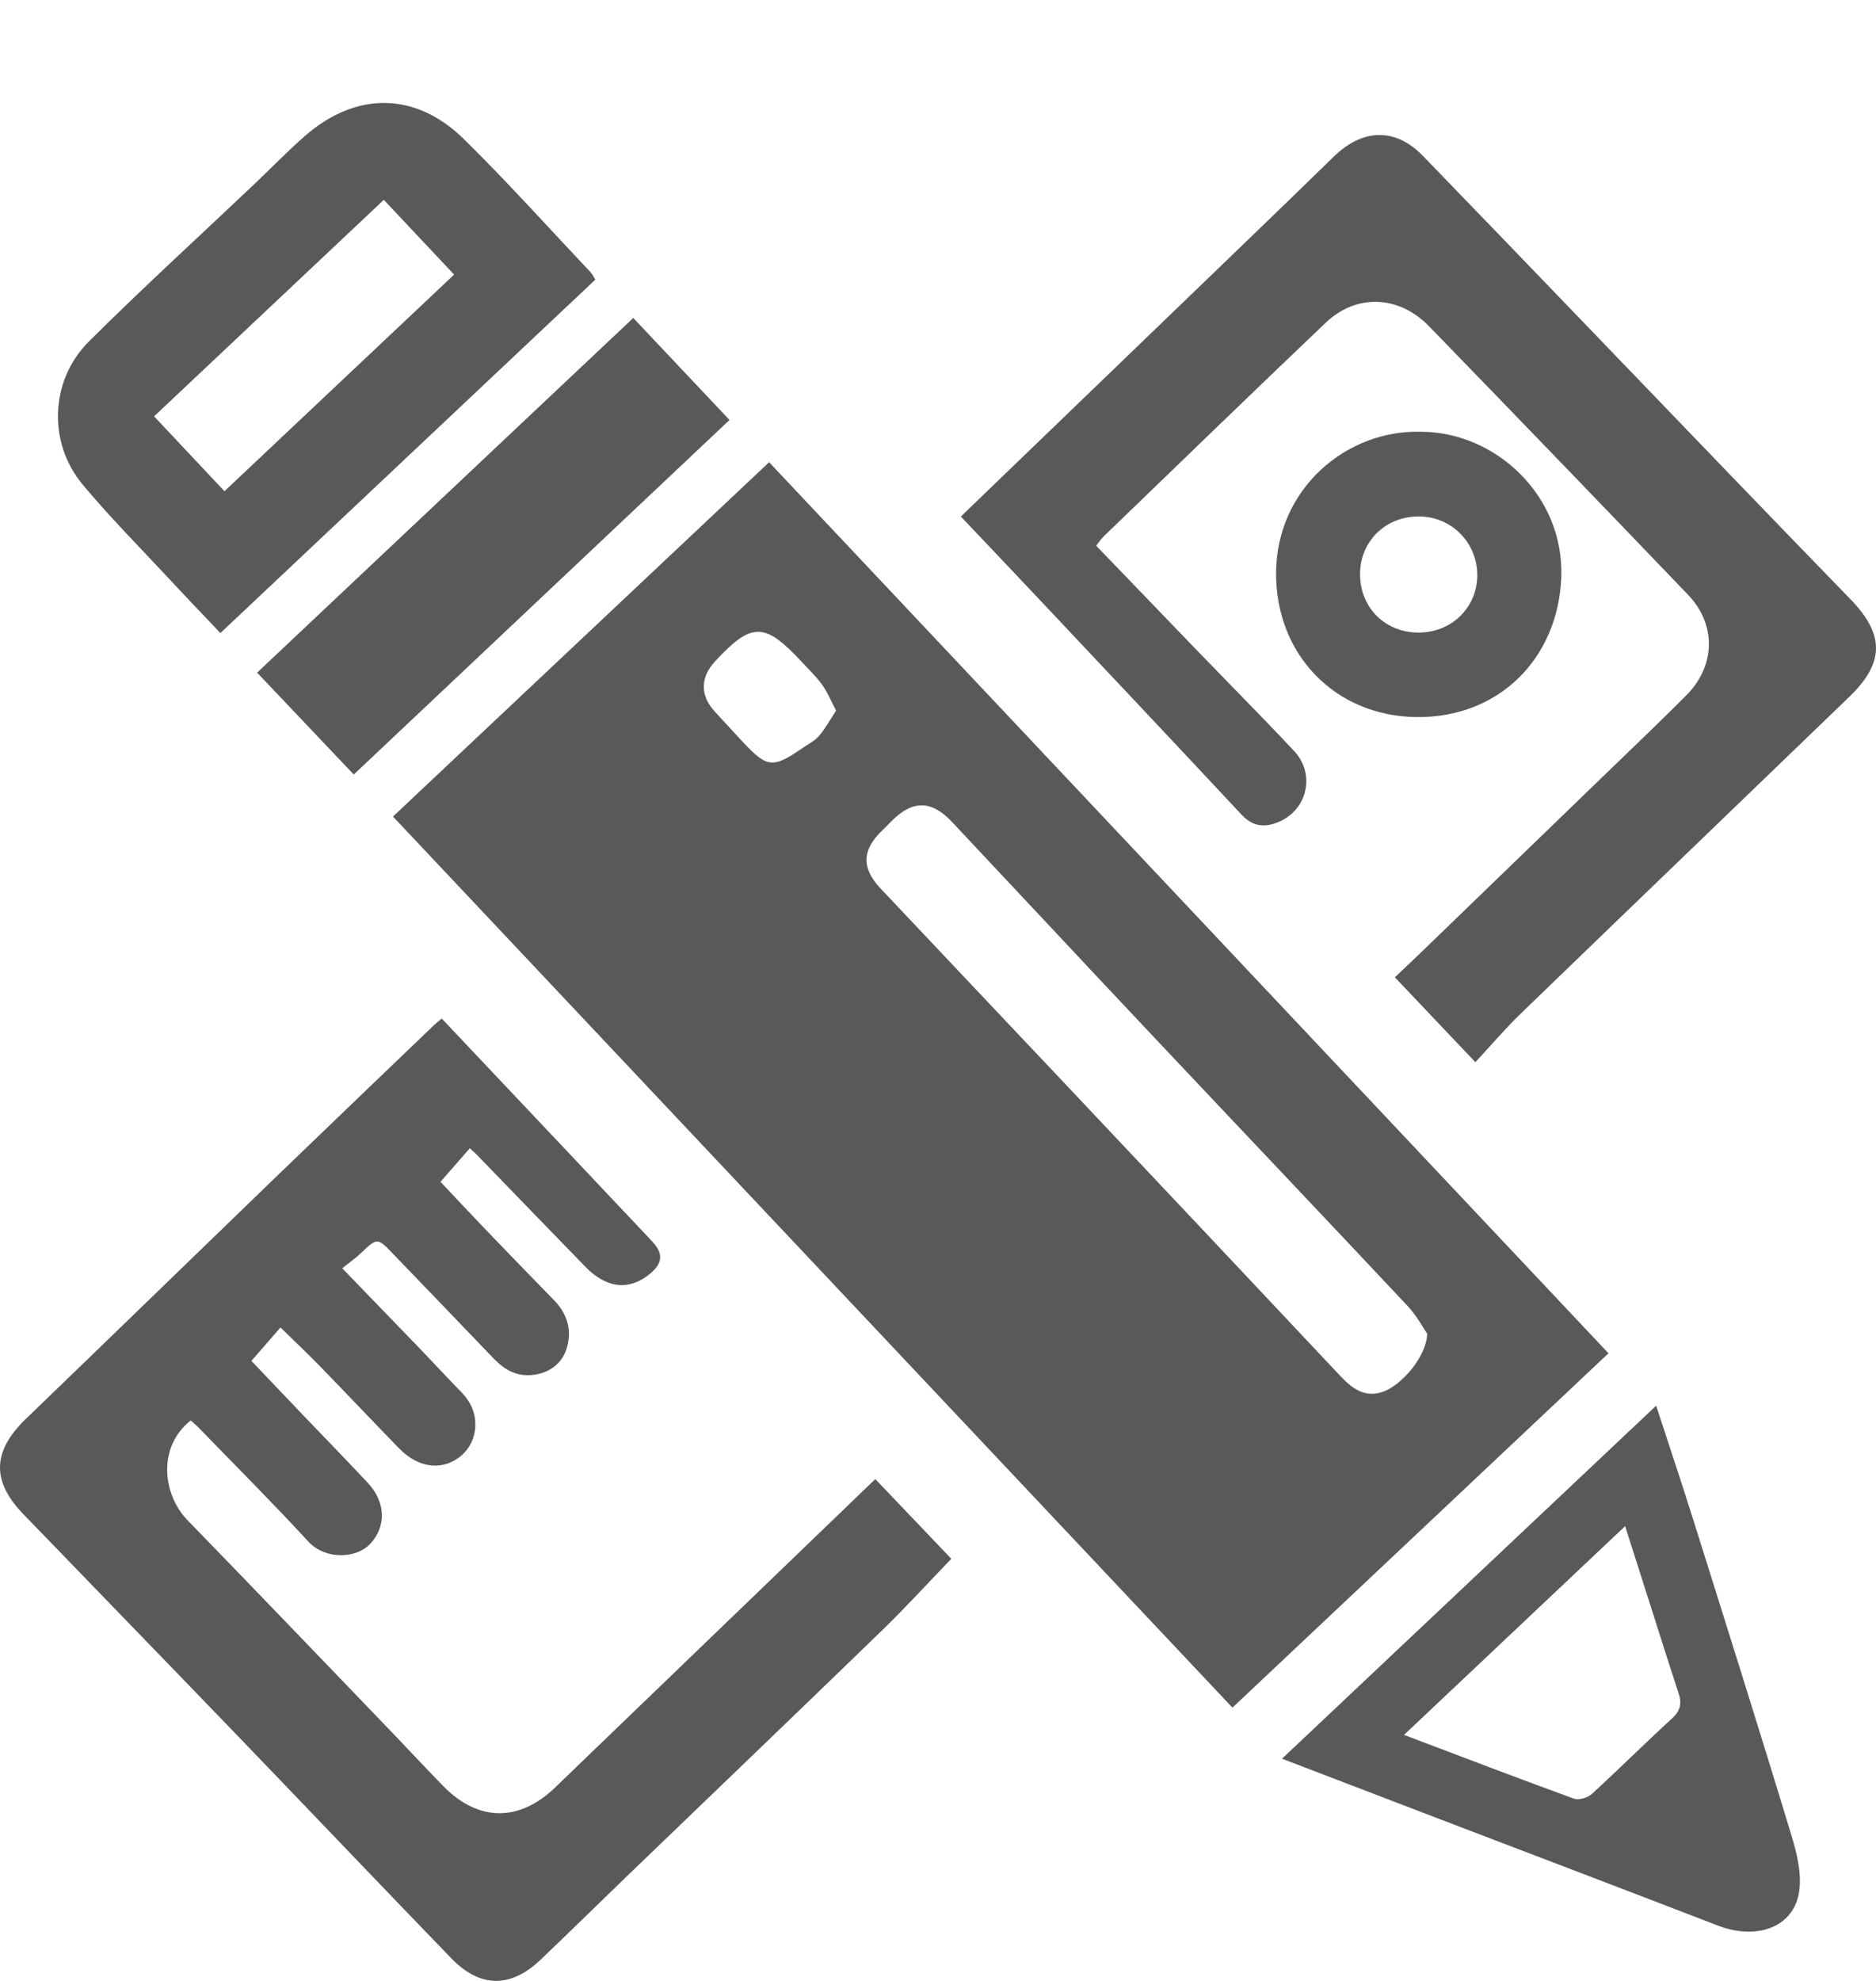
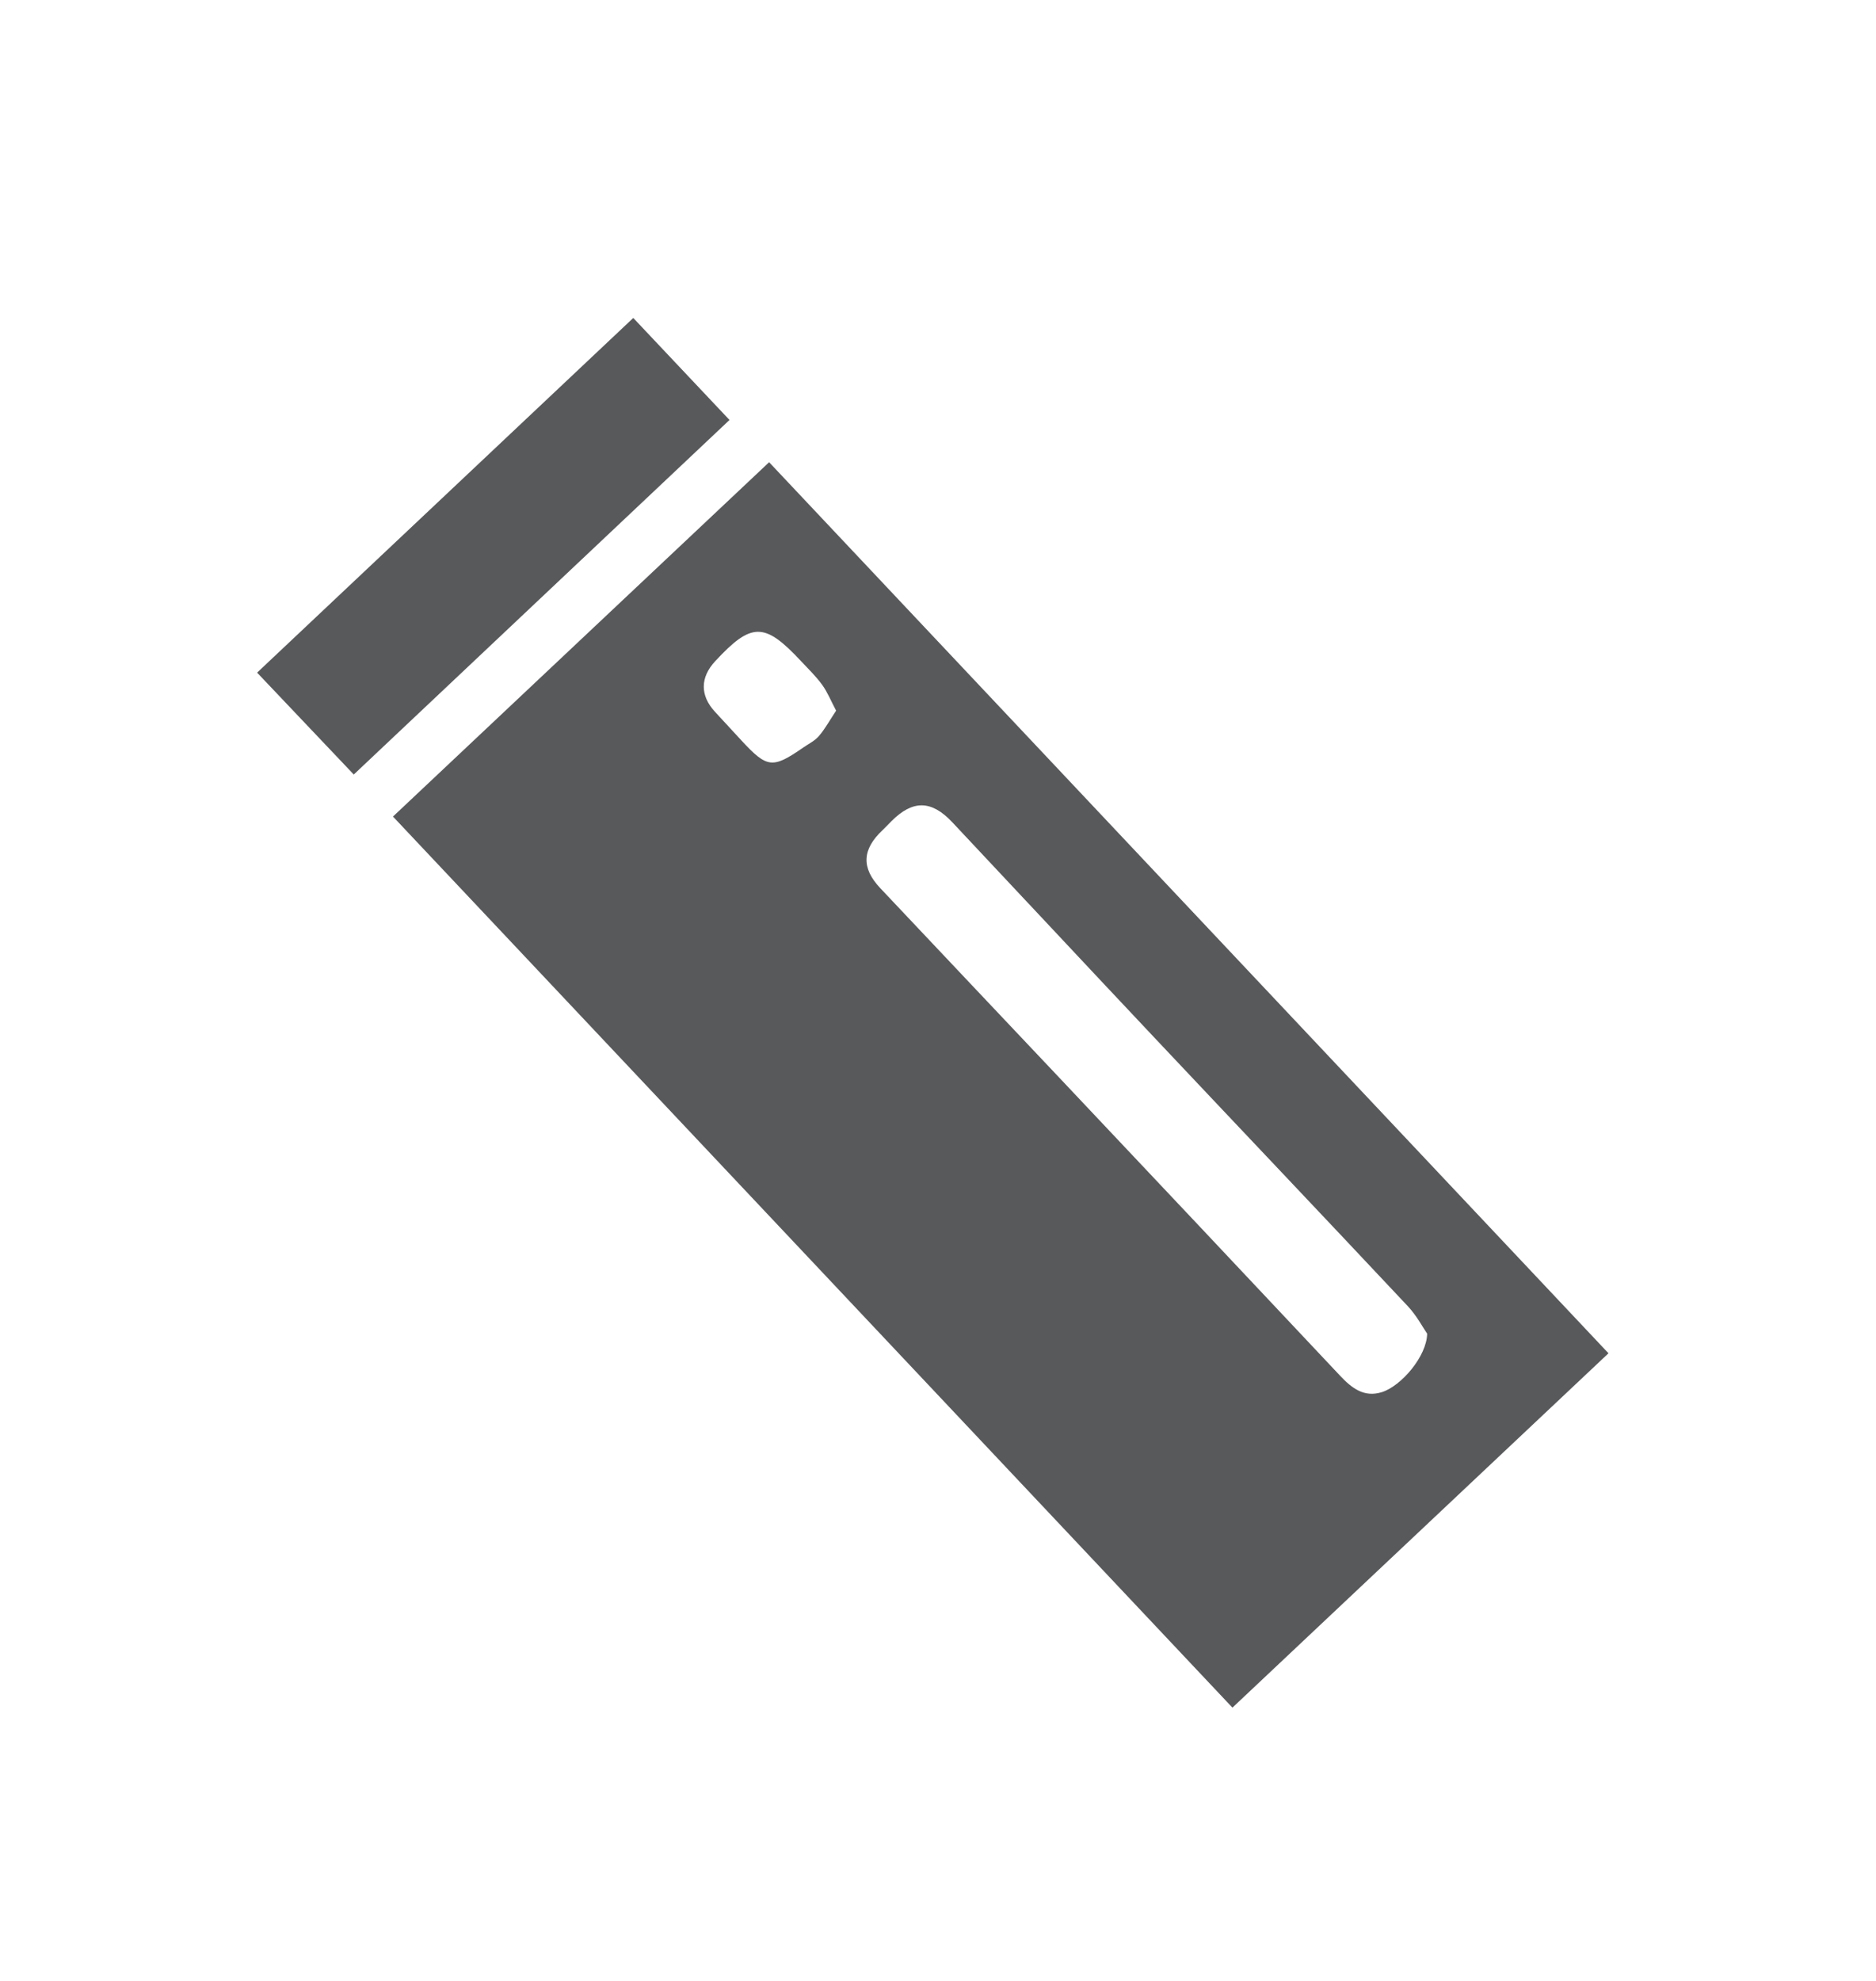
<svg xmlns="http://www.w3.org/2000/svg" version="1.1" id="Layer_1" x="0px" y="0px" width="80px" height="84.442px" viewBox="0 0 80 84.442" enable-background="new 0 0 80 84.442" xml:space="preserve">
  <path fill="#58595B" d="M16.758,34.809c5.39-5.077,10.699-10.077,16.04-15.105c11.956,12.687,23.861,25.32,35.794,37.985  c-5.323,5.014-10.631,10.015-16.036,15.106C40.626,60.134,28.715,47.495,16.758,34.809 M60.859,56.853  c-0.179-0.259-0.446-0.769-0.826-1.173c-3.588-3.822-7.199-7.62-10.794-11.435c-2.886-3.06-5.755-6.136-8.636-9.2  c-0.886-0.941-1.682-0.947-2.585-0.042c-0.126,0.126-0.246,0.256-0.375,0.378c-0.881,0.826-0.925,1.61-0.105,2.48  c2.534,2.691,5.079,5.372,7.617,8.061c4,4.237,8,8.476,11.99,12.722c0.497,0.528,1.023,0.942,1.785,0.701  C59.759,59.082,60.844,57.813,60.859,56.853 M35.655,30.294c-0.224-0.423-0.37-0.793-0.597-1.104  c-0.265-0.365-0.596-0.682-0.906-1.014c-1.552-1.661-2.106-1.658-3.655,0.012c-0.641,0.69-0.647,1.458-0.015,2.147  c0.376,0.41,0.755,0.817,1.132,1.226c1.1,1.189,1.327,1.215,2.641,0.305c0.228-0.158,0.495-0.287,0.669-0.492  C35.189,31.063,35.389,30.695,35.655,30.294" />
-   <path fill="#58595B" d="M18.838,43.42c1.707,1.806,3.395,3.592,5.083,5.378c1.289,1.364,2.577,2.729,3.865,4.094  c0.523,0.552,0.489,0.971-0.119,1.449c-0.869,0.684-1.814,0.574-2.696-0.331c-1.559-1.601-3.111-3.208-4.665-4.812  c-0.07-0.071-0.148-0.135-0.271-0.248c-0.402,0.46-0.796,0.909-1.25,1.429c0.58,0.615,1.249,1.333,1.929,2.041  c0.966,1.006,1.936,2.009,2.912,3.005c0.588,0.6,0.781,1.333,0.527,2.096c-0.21,0.629-0.746,1.013-1.434,1.091  c-0.688,0.079-1.216-0.226-1.678-0.711c-1.42-1.486-2.849-2.963-4.275-4.446c-0.678-0.705-0.673-0.701-1.387-0.026  c-0.219,0.207-0.468,0.383-0.784,0.637c1.188,1.229,2.278,2.352,3.364,3.48c0.58,0.603,1.146,1.22,1.73,1.817  c0.873,0.893,0.663,2.074,0.034,2.643c-0.782,0.708-1.841,0.622-2.702-0.261c-1.133-1.163-2.248-2.344-3.38-3.507  c-0.511-0.524-1.044-1.027-1.679-1.649c-0.386,0.442-0.778,0.893-1.241,1.424c0.72,0.756,1.444,1.519,2.172,2.28  c0.928,0.972,1.868,1.933,2.786,2.914c0.778,0.831,0.798,1.855,0.116,2.597c-0.594,0.646-1.925,0.696-2.646-0.088  c-1.511-1.64-3.088-3.217-4.64-4.817c-0.119-0.125-0.253-0.234-0.376-0.346c-1.435,1.133-1.196,3.162-0.138,4.251  c2.847,2.928,5.673,5.877,8.504,8.819c0.81,0.84,1.601,1.697,2.418,2.53c1.483,1.51,3.227,1.519,4.754,0.047  c4.526-4.359,9.054-8.718,13.655-13.149c1.086,1.14,2.176,2.282,3.241,3.399c-1.002,1.039-1.951,2.08-2.96,3.059  c-3.606,3.494-7.233,6.968-10.85,10.45c-1.239,1.193-2.464,2.401-3.71,3.587c-1.27,1.207-2.572,1.203-3.796-0.06  c-2.999-3.096-5.97-6.223-8.961-9.328c-3.094-3.211-6.201-6.409-9.299-9.616c-1.368-1.415-1.311-2.687,0.118-4.063  c3.562-3.43,7.106-6.878,10.664-10.312c2.243-2.166,4.497-4.32,6.747-6.478C18.608,43.605,18.705,43.531,18.838,43.42" />
-   <path fill="#58595B" d="M40.974,22.019c3.513-3.385,6.948-6.692,10.382-10.002c1.841-1.775,3.685-3.548,5.515-5.335  c1.232-1.203,2.628-1.256,3.812-0.033c4.392,4.536,8.763,9.093,13.144,13.64c1.688,1.751,3.378,3.501,5.074,5.245  c1.47,1.511,1.474,2.71-0.039,4.17c-4.673,4.509-9.358,9.006-14.027,13.52c-0.652,0.631-1.242,1.327-1.919,2.056  c-1.2-1.265-2.287-2.41-3.433-3.618c0.468-0.446,0.904-0.856,1.335-1.273c2.61-2.522,5.219-5.045,7.829-7.569  c1.091-1.057,2.193-2.103,3.264-3.179c1.249-1.252,1.29-3.017,0.076-4.284c-3.669-3.826-7.35-7.641-11.042-11.444  c-1.295-1.333-3.102-1.403-4.417-0.151c-3.171,3.019-6.314,6.068-9.466,9.108c-0.107,0.102-0.189,0.232-0.317,0.393  c1.392,1.446,2.777,2.887,4.165,4.324c1.425,1.476,2.873,2.933,4.277,4.429c0.919,0.98,0.569,2.5-0.652,3.019  c-0.589,0.25-1.103,0.215-1.583-0.299c-2.925-3.132-5.868-6.249-8.806-9.369C43.104,24.26,42.053,23.158,40.974,22.019" />
-   <path fill="#58595B" d="M25.388,11.92c-5.316,5.01-10.623,10.009-15.99,15.067c-0.733-0.775-1.463-1.533-2.178-2.304  c-1.242-1.335-2.531-2.63-3.697-4.028c-1.491-1.788-1.394-4.443,0.269-6.099c2.28-2.27,4.661-4.439,6.997-6.654  c0.735-0.696,1.44-1.426,2.2-2.093c2.181-1.915,4.724-1.912,6.793,0.121c1.86,1.827,3.604,3.773,5.396,5.669  C25.263,11.689,25.316,11.809,25.388,11.92 M16.367,8.519c-3.307,3.115-6.539,6.16-9.796,9.229c1.032,1.099,1.997,2.125,3.001,3.192  c3.299-3.111,6.545-6.172,9.793-9.234C18.343,10.619,17.392,9.608,16.367,8.519" />
-   <path fill="#58595B" d="M54.67,74.972c5.337-5.034,10.613-10.012,15.955-15.05c0.545,1.672,1.079,3.263,1.582,4.863  c1.411,4.491,2.83,8.979,4.195,13.484c0.241,0.796,0.459,1.711,0.298,2.492c-0.295,1.444-1.849,1.94-3.452,1.321  c-3.995-1.541-7.999-3.062-11.999-4.591C59.087,76.663,56.925,75.834,54.67,74.972 M69.302,65.058  c-3.191,3.013-6.265,5.912-9.429,8.899c2.523,0.955,4.872,1.855,7.237,2.715c0.21,0.076,0.59-0.032,0.766-0.192  c1.159-1.057,2.269-2.168,3.427-3.225c0.359-0.328,0.422-0.646,0.28-1.071c-0.247-0.74-0.481-1.485-0.719-2.229  C70.359,68.375,69.856,66.793,69.302,65.058" />
  <path fill="#58595B" d="M10.964,28.674c5.388-5.078,10.71-10.096,16.041-15.12c1.365,1.446,2.704,2.865,4.104,4.349  c-5.33,5.027-10.634,10.031-16.023,15.114C13.728,31.585,12.377,30.164,10.964,28.674" />
-   <path fill="#58595B" d="M60.615,18.406c3.166,0.013,6.091,2.727,5.964,6.197c-0.127,3.433-2.631,6.006-6.175,5.965  c-3.468-0.04-6-2.661-5.987-6.134C54.43,20.83,57.425,18.302,60.615,18.406 M60.489,26.966c1.414,0.003,2.513-1.074,2.508-2.457  c-0.005-1.386-1.107-2.489-2.489-2.494c-1.426-0.004-2.515,1.065-2.51,2.467C58.003,25.907,59.063,26.964,60.489,26.966" />
</svg>